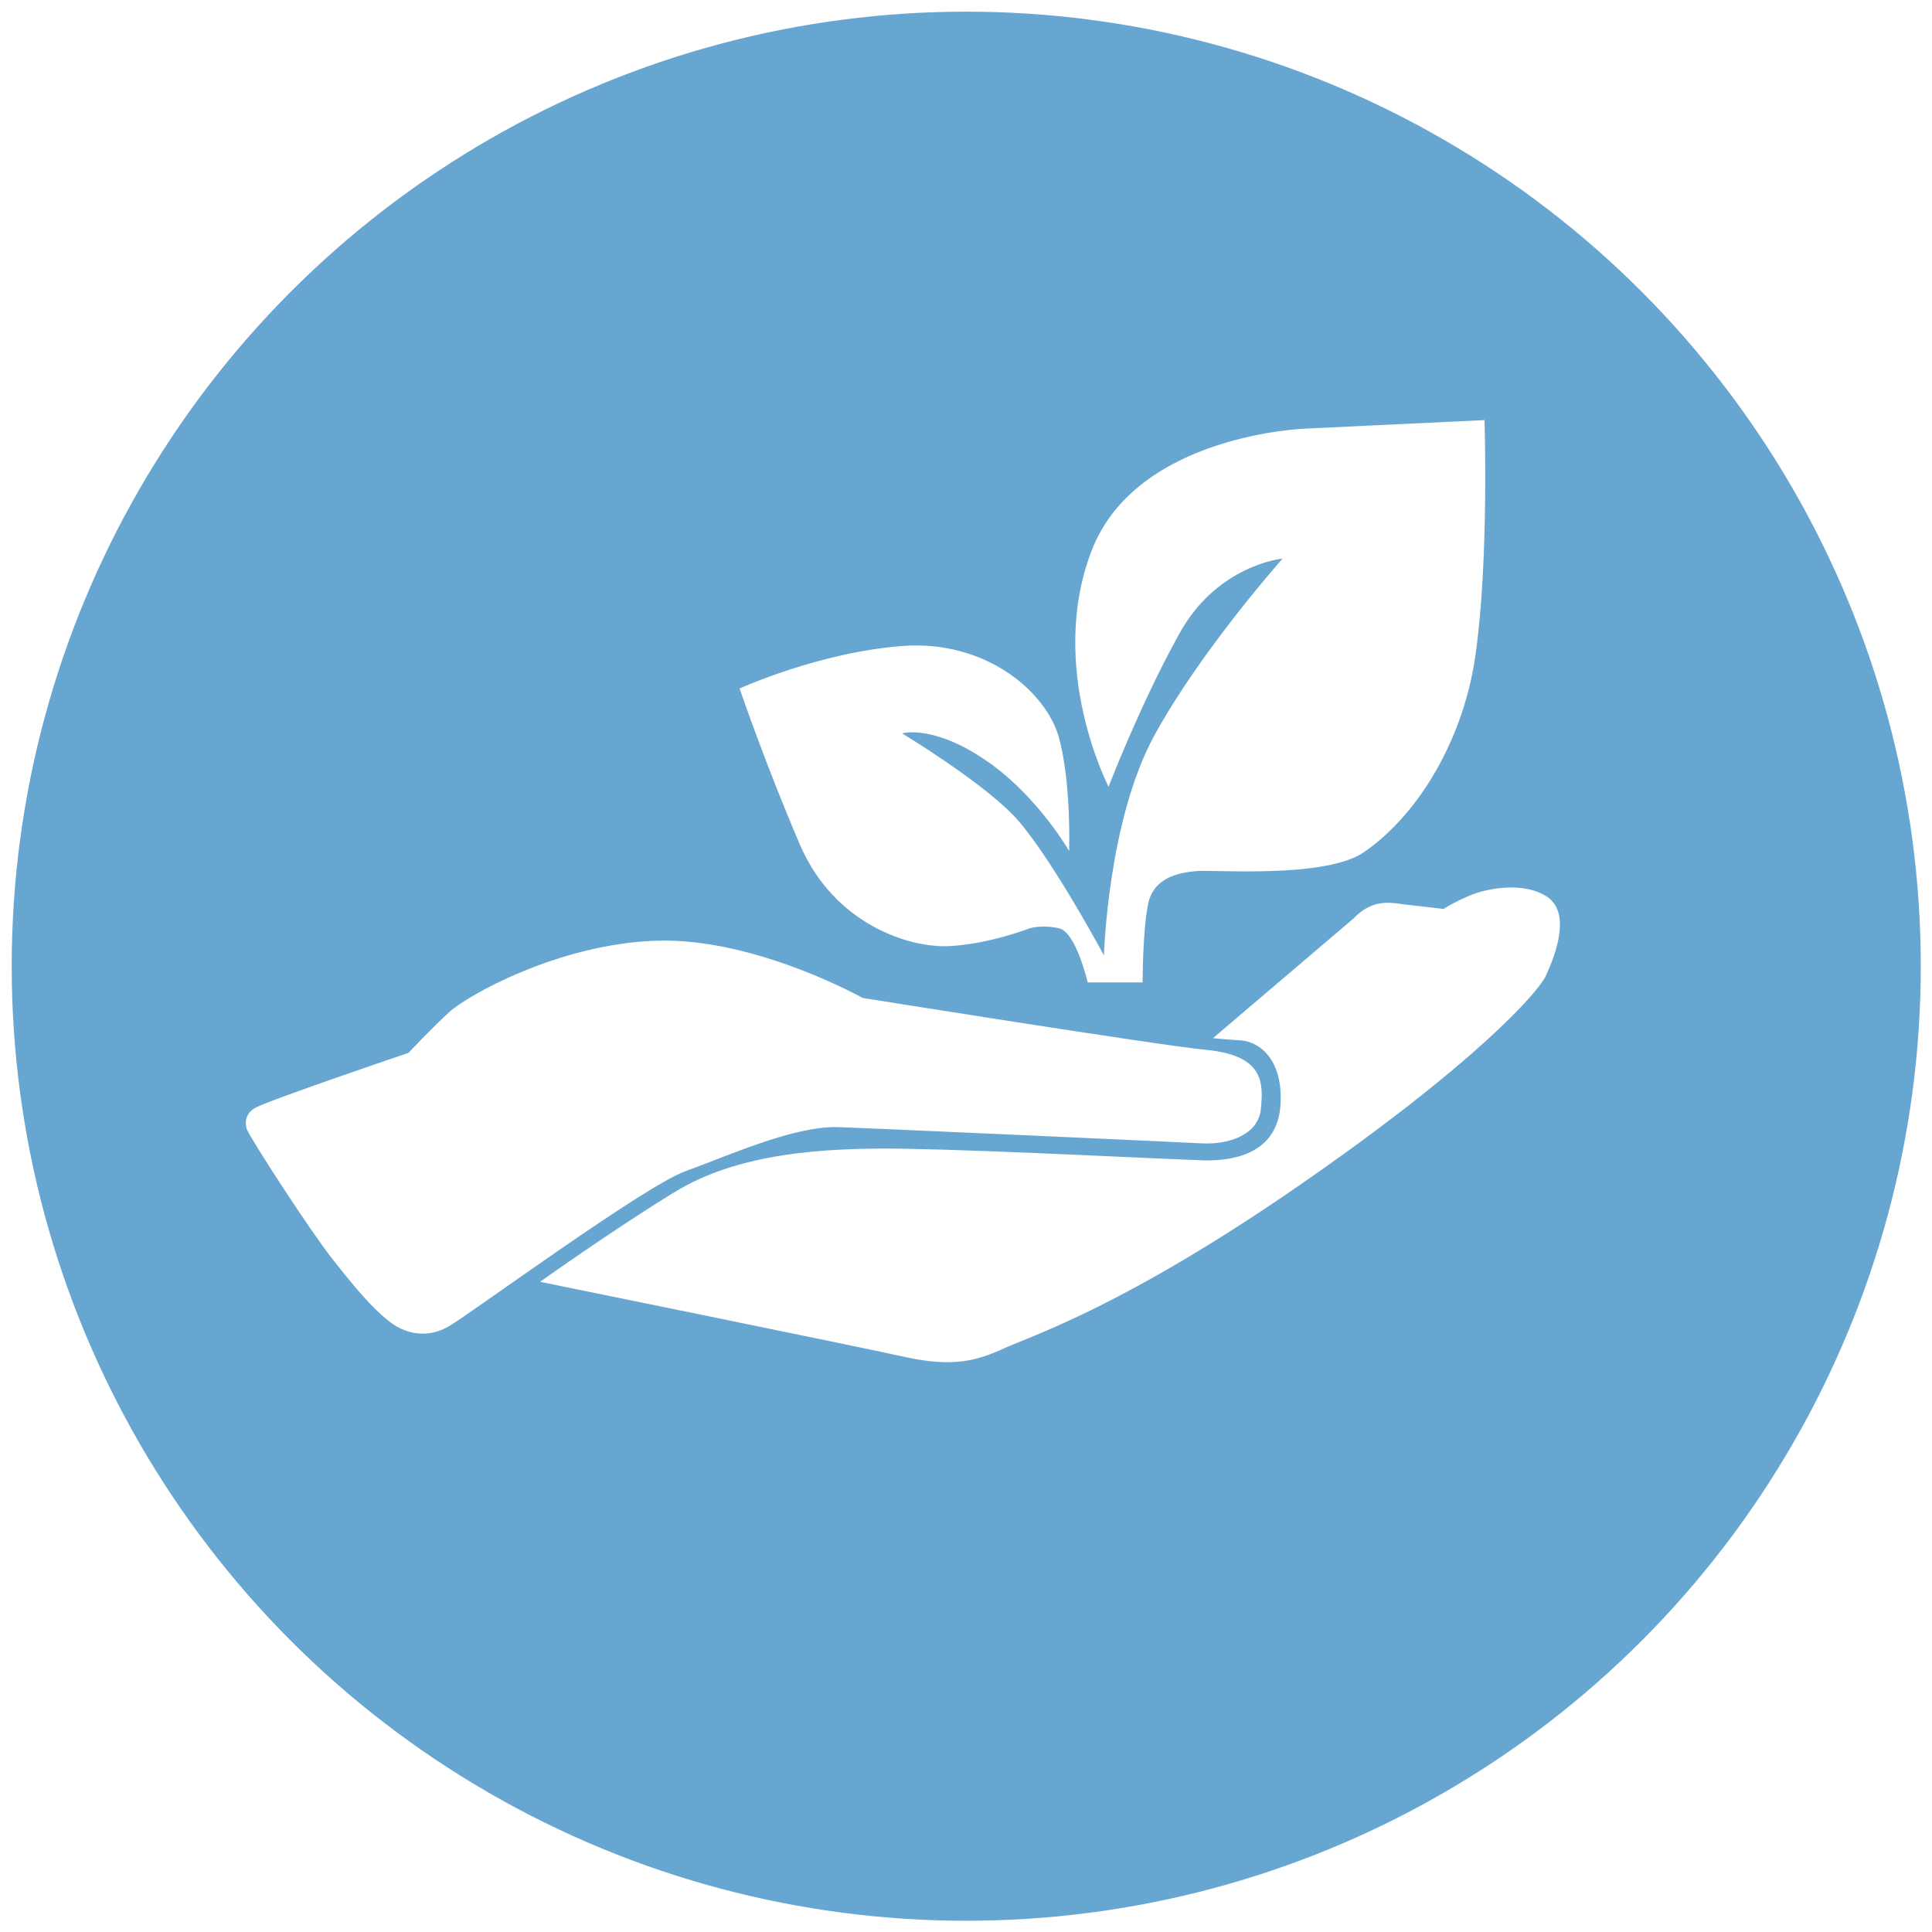
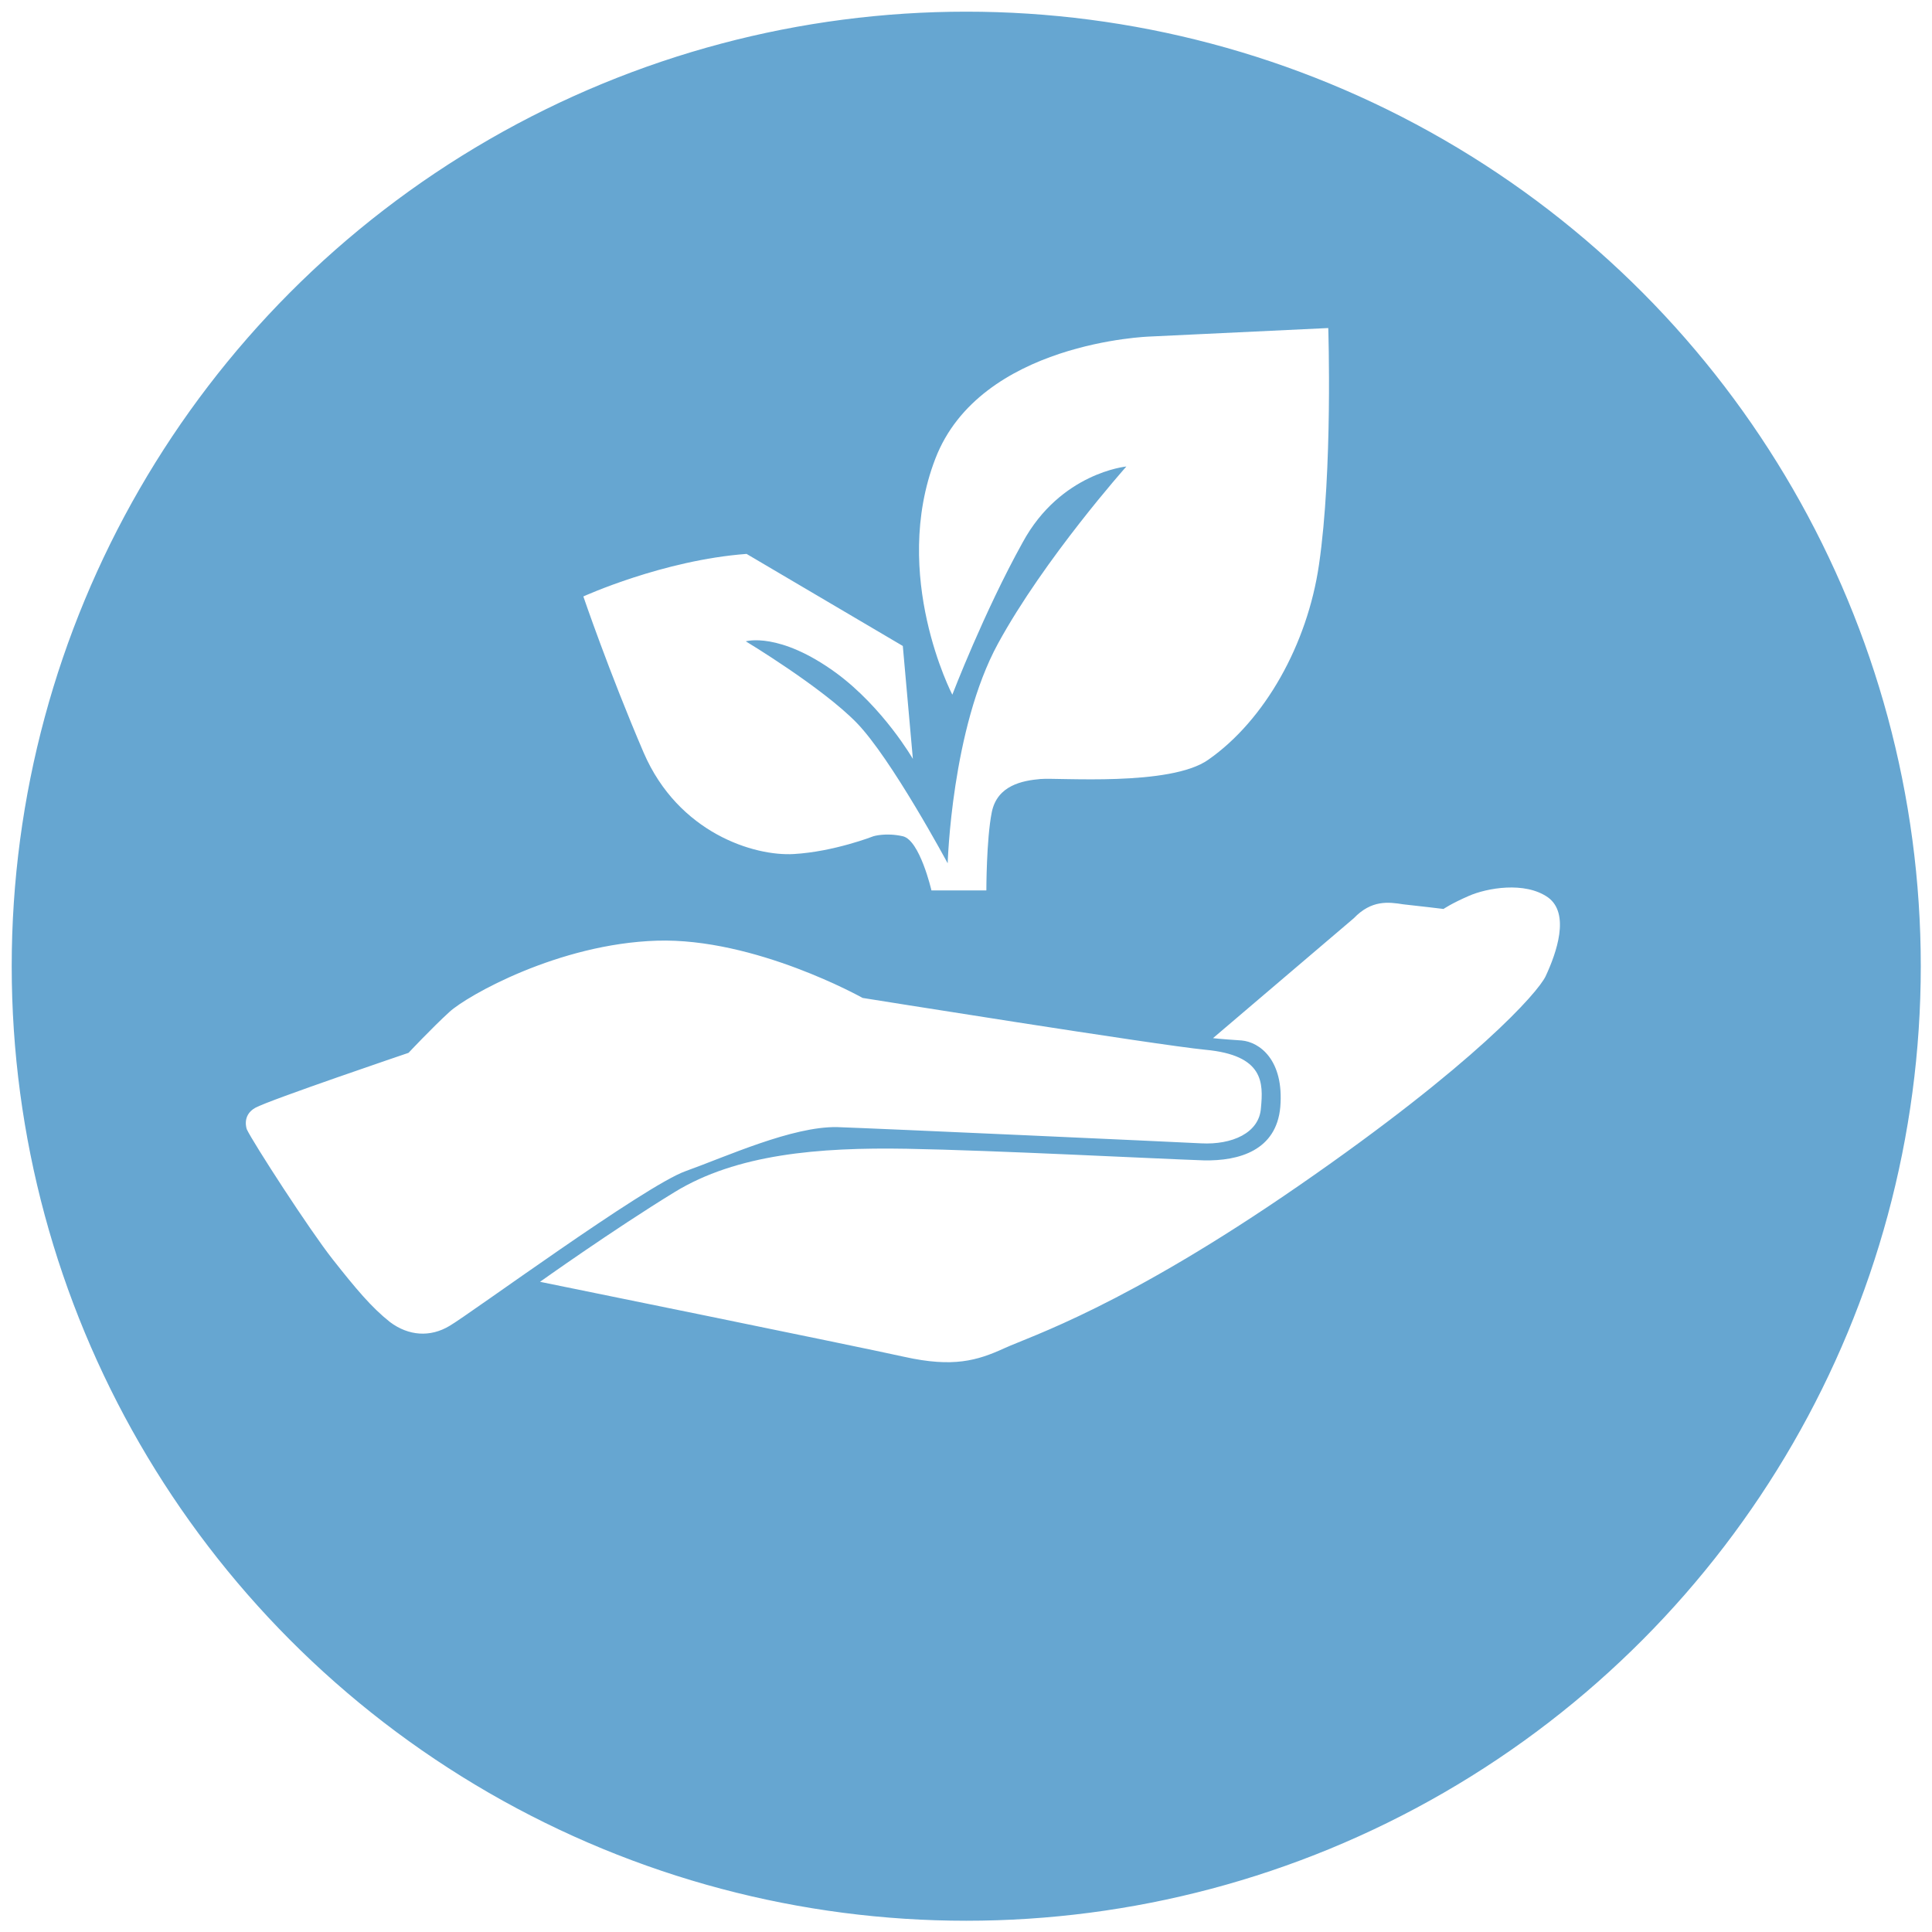
<svg xmlns="http://www.w3.org/2000/svg" xmlns:xlink="http://www.w3.org/1999/xlink" width="480" height="480">
  <defs>
    <svg id="svg_38" x="0px" y="0px" viewBox="0 0 612 792">
      <circle id="svg_40" fill="none" stroke="#66A6D1" cx="305.4" cy="395.6" r="122.9" />
-       <rect id="svg_41" x="182" y="272.2" fill="none" width="246.8" height="246.8" />
-       <path id="svg_42" fill="#66A6D1" d="m305.4,272.7c-67.9,0 -122.9,55 -122.9,122.9c0,67.9 55,122.9 122.9,122.9s122.9,-55 122.9,-122.9c0,-67.9 -55,-122.9 -122.9,-122.9zm-8.2,81.5c10.8,-0.8 18.6,6 20.2,11.9s1.3,14.6 1.3,14.6s-3.8,-6.6 -9.9,-11.1c-7.4,-5.4 -11.7,-4.1 -11.7,-4.1s9.8,5.9 14.3,10.5c4.5,4.6 11.8,18.2 11.8,18.2s0.5,-17.4 6.5,-28.4c6,-11 16.6,-22.9 16.6,-22.9s-8.5,0.8 -13.4,9.8c-5,9 -9.1,19.7 -9.1,19.7s-8,-15.4 -2.2,-30.5c5.8,-15.1 27.7,-15.8 27.7,-15.8l23.1,-1.1c0,0 0.6,18.3 -1.2,30.6c-1.5,10.3 -7,20.1 -14.3,25.2c-4.9,3.5 -19.4,2.3 -21.7,2.5c-2.3,0.2 -5.6,0.8 -6.3,4.3c-0.7,3.5 -0.7,10.1 -0.7,10.1h-7.1c0,0 -1.5,-6.5 -3.7,-7c-2.2,-0.5 -3.8,0 -3.8,0s-5.1,2 -10.3,2.3c-5.1,0.3 -14.9,-2.7 -19.4,-13.1c-4.5,-10.5 -7.8,-20.2 -7.8,-20.2s10.3,-4.7 21.1,-5.5zm-66.3,87.4c-2.4,-1.9 -4.4,-4.3 -7.4,-8.1c-3,-3.8 -10.3,-15.1 -11.1,-16.8c0,0 -0.7,-1.8 1.1,-2.8c1.8,-1 19.8,-7.1 19.8,-7.1s3,-3.2 5.3,-5.3c2.3,-2.1 14.1,-8.8 26.8,-9.2c12.7,-0.4 26.6,7.4 26.6,7.4s38.1,6.1 44.3,6.7c7.6,0.7 7.5,4.3 7.2,7.5c-0.2,3.3 -3.8,4.8 -7.7,4.6c-3.9,-0.2 -41.3,-1.9 -47.1,-2.1c-5.8,-0.1 -14.3,3.8 -19.6,5.7s-27.9,18.5 -30.5,20c-2.5,1.5 -5.3,1.3 -7.7,-0.5zm149.4,-44.7c-1,2.1 -9.1,11.3 -31.8,27c-22.7,15.7 -34.7,19.5 -38.2,21.1c-3.5,1.6 -6.6,2.5 -12.9,1.1c-6.3,-1.4 -47.1,-9.7 -47.1,-9.7s9.4,-6.7 17.4,-11.6s18.6,-5.8 30,-5.6c11.4,0.2 32.4,1.3 38.4,1.5c4.6,0.1 9.4,-1.3 9.9,-6.9c0.5,-6.1 -2.7,-8.4 -5,-8.6c-3,-0.2 -3.7,-0.3 -3.7,-0.3l18.2,-15.5c2.3,-2.4 4.5,-2.1 6.4,-1.8c1.9,0.2 5.2,0.6 5.2,0.6s1,-0.7 3.3,-1.7s7.2,-1.9 10.2,0.2c2.9,2.1 1.1,7.2 -0.3,10.2z" />
+       <path id="svg_42" fill="#66A6D1" d="m305.4,272.7c-67.9,0 -122.9,55 -122.9,122.9c0,67.9 55,122.9 122.9,122.9s122.9,-55 122.9,-122.9c0,-67.9 -55,-122.9 -122.9,-122.9zm-8.2,81.5s1.3,14.6 1.3,14.6s-3.8,-6.6 -9.9,-11.1c-7.4,-5.4 -11.7,-4.1 -11.7,-4.1s9.8,5.9 14.3,10.5c4.5,4.6 11.8,18.2 11.8,18.2s0.5,-17.4 6.5,-28.4c6,-11 16.6,-22.9 16.6,-22.9s-8.5,0.8 -13.4,9.8c-5,9 -9.1,19.7 -9.1,19.7s-8,-15.4 -2.2,-30.5c5.8,-15.1 27.7,-15.8 27.7,-15.8l23.1,-1.1c0,0 0.6,18.3 -1.2,30.6c-1.5,10.3 -7,20.1 -14.3,25.2c-4.9,3.5 -19.4,2.3 -21.7,2.5c-2.3,0.2 -5.6,0.8 -6.3,4.3c-0.7,3.5 -0.7,10.1 -0.7,10.1h-7.1c0,0 -1.5,-6.5 -3.7,-7c-2.2,-0.5 -3.8,0 -3.8,0s-5.1,2 -10.3,2.3c-5.1,0.3 -14.9,-2.7 -19.4,-13.1c-4.5,-10.5 -7.8,-20.2 -7.8,-20.2s10.3,-4.7 21.1,-5.5zm-66.3,87.4c-2.4,-1.9 -4.4,-4.3 -7.4,-8.1c-3,-3.8 -10.3,-15.1 -11.1,-16.8c0,0 -0.7,-1.8 1.1,-2.8c1.8,-1 19.8,-7.1 19.8,-7.1s3,-3.2 5.3,-5.3c2.3,-2.1 14.1,-8.8 26.8,-9.2c12.7,-0.4 26.6,7.4 26.6,7.4s38.1,6.1 44.3,6.7c7.6,0.7 7.5,4.3 7.2,7.5c-0.2,3.3 -3.8,4.8 -7.7,4.6c-3.9,-0.2 -41.3,-1.9 -47.1,-2.1c-5.8,-0.1 -14.3,3.8 -19.6,5.7s-27.9,18.5 -30.5,20c-2.5,1.5 -5.3,1.3 -7.7,-0.5zm149.4,-44.7c-1,2.1 -9.1,11.3 -31.8,27c-22.7,15.7 -34.7,19.5 -38.2,21.1c-3.5,1.6 -6.6,2.5 -12.9,1.1c-6.3,-1.4 -47.1,-9.7 -47.1,-9.7s9.4,-6.7 17.4,-11.6s18.6,-5.8 30,-5.6c11.4,0.2 32.4,1.3 38.4,1.5c4.6,0.1 9.4,-1.3 9.9,-6.9c0.5,-6.1 -2.7,-8.4 -5,-8.6c-3,-0.2 -3.7,-0.3 -3.7,-0.3l18.2,-15.5c2.3,-2.4 4.5,-2.1 6.4,-1.8c1.9,0.2 5.2,0.6 5.2,0.6s1,-0.7 3.3,-1.7s7.2,-1.9 10.2,0.2c2.9,2.1 1.1,7.2 -0.3,10.2z" />
    </svg>
  </defs>
  <g>
    <title>Layer 1</title>
    <use xlink:href="#svg_38" id="svg_39" transform="matrix(3.171, 0, 0, 3.171, -709.429, -520.039)" y="-0.057" x="59.793" />
  </g>
</svg>